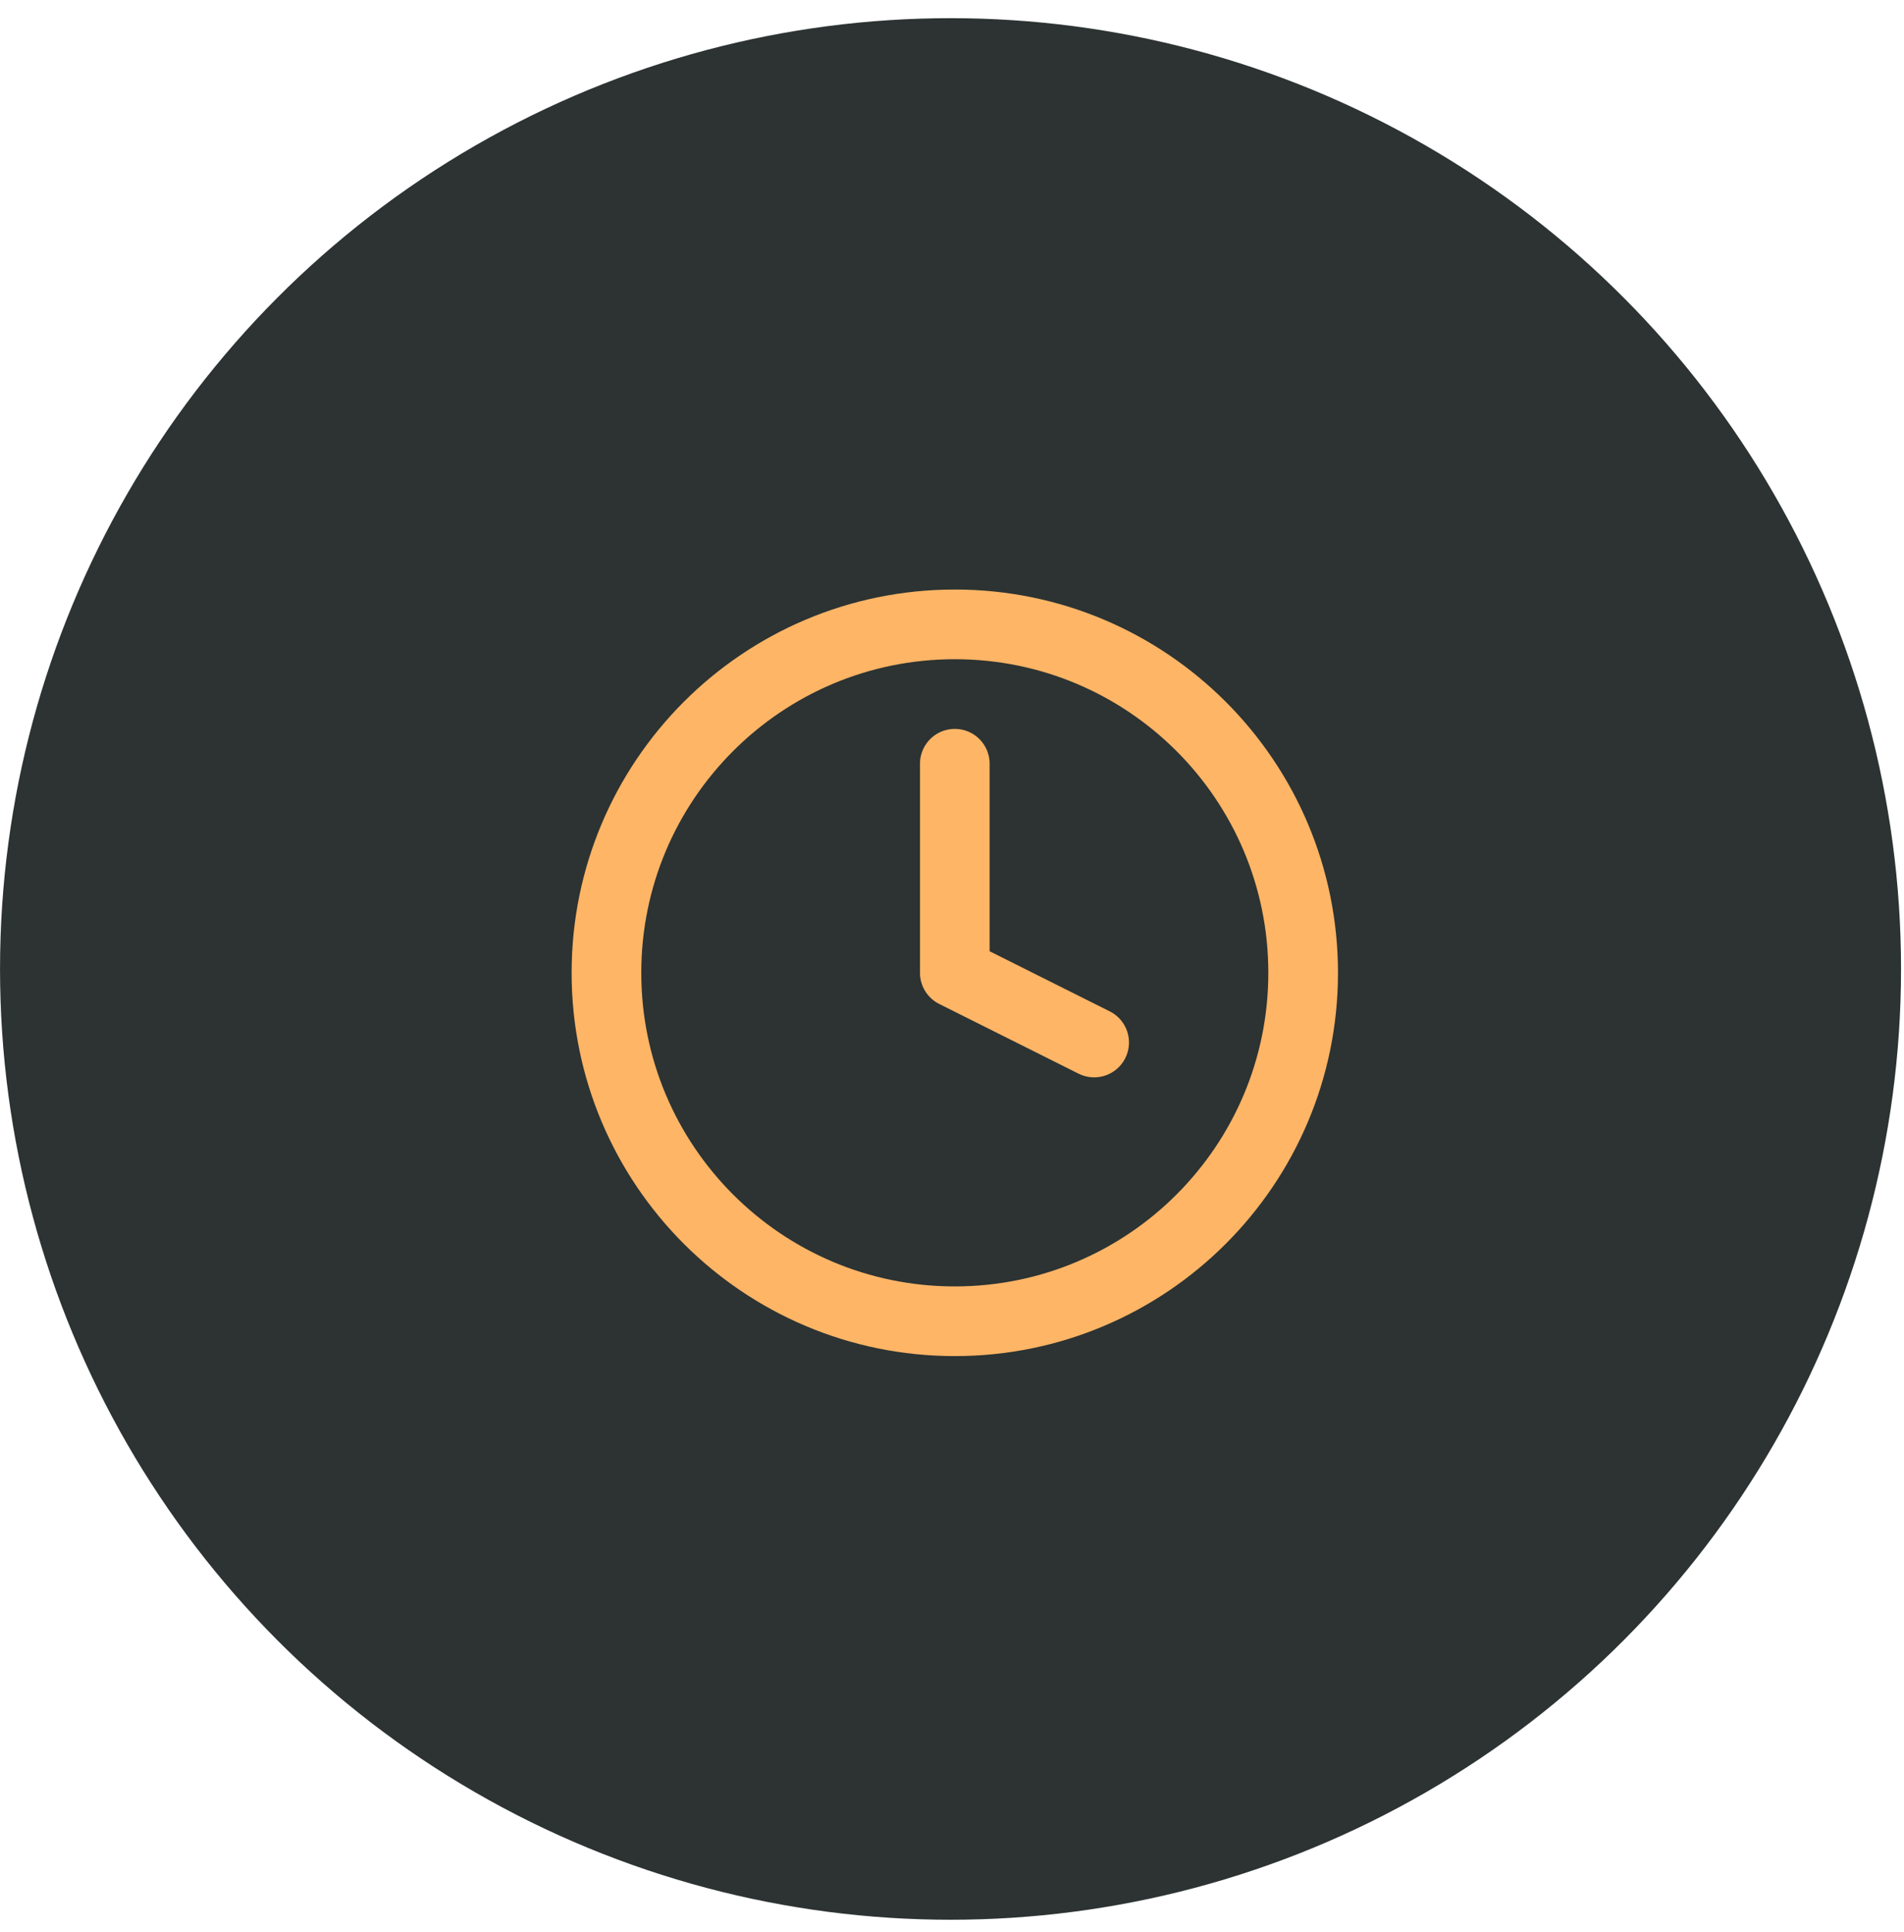
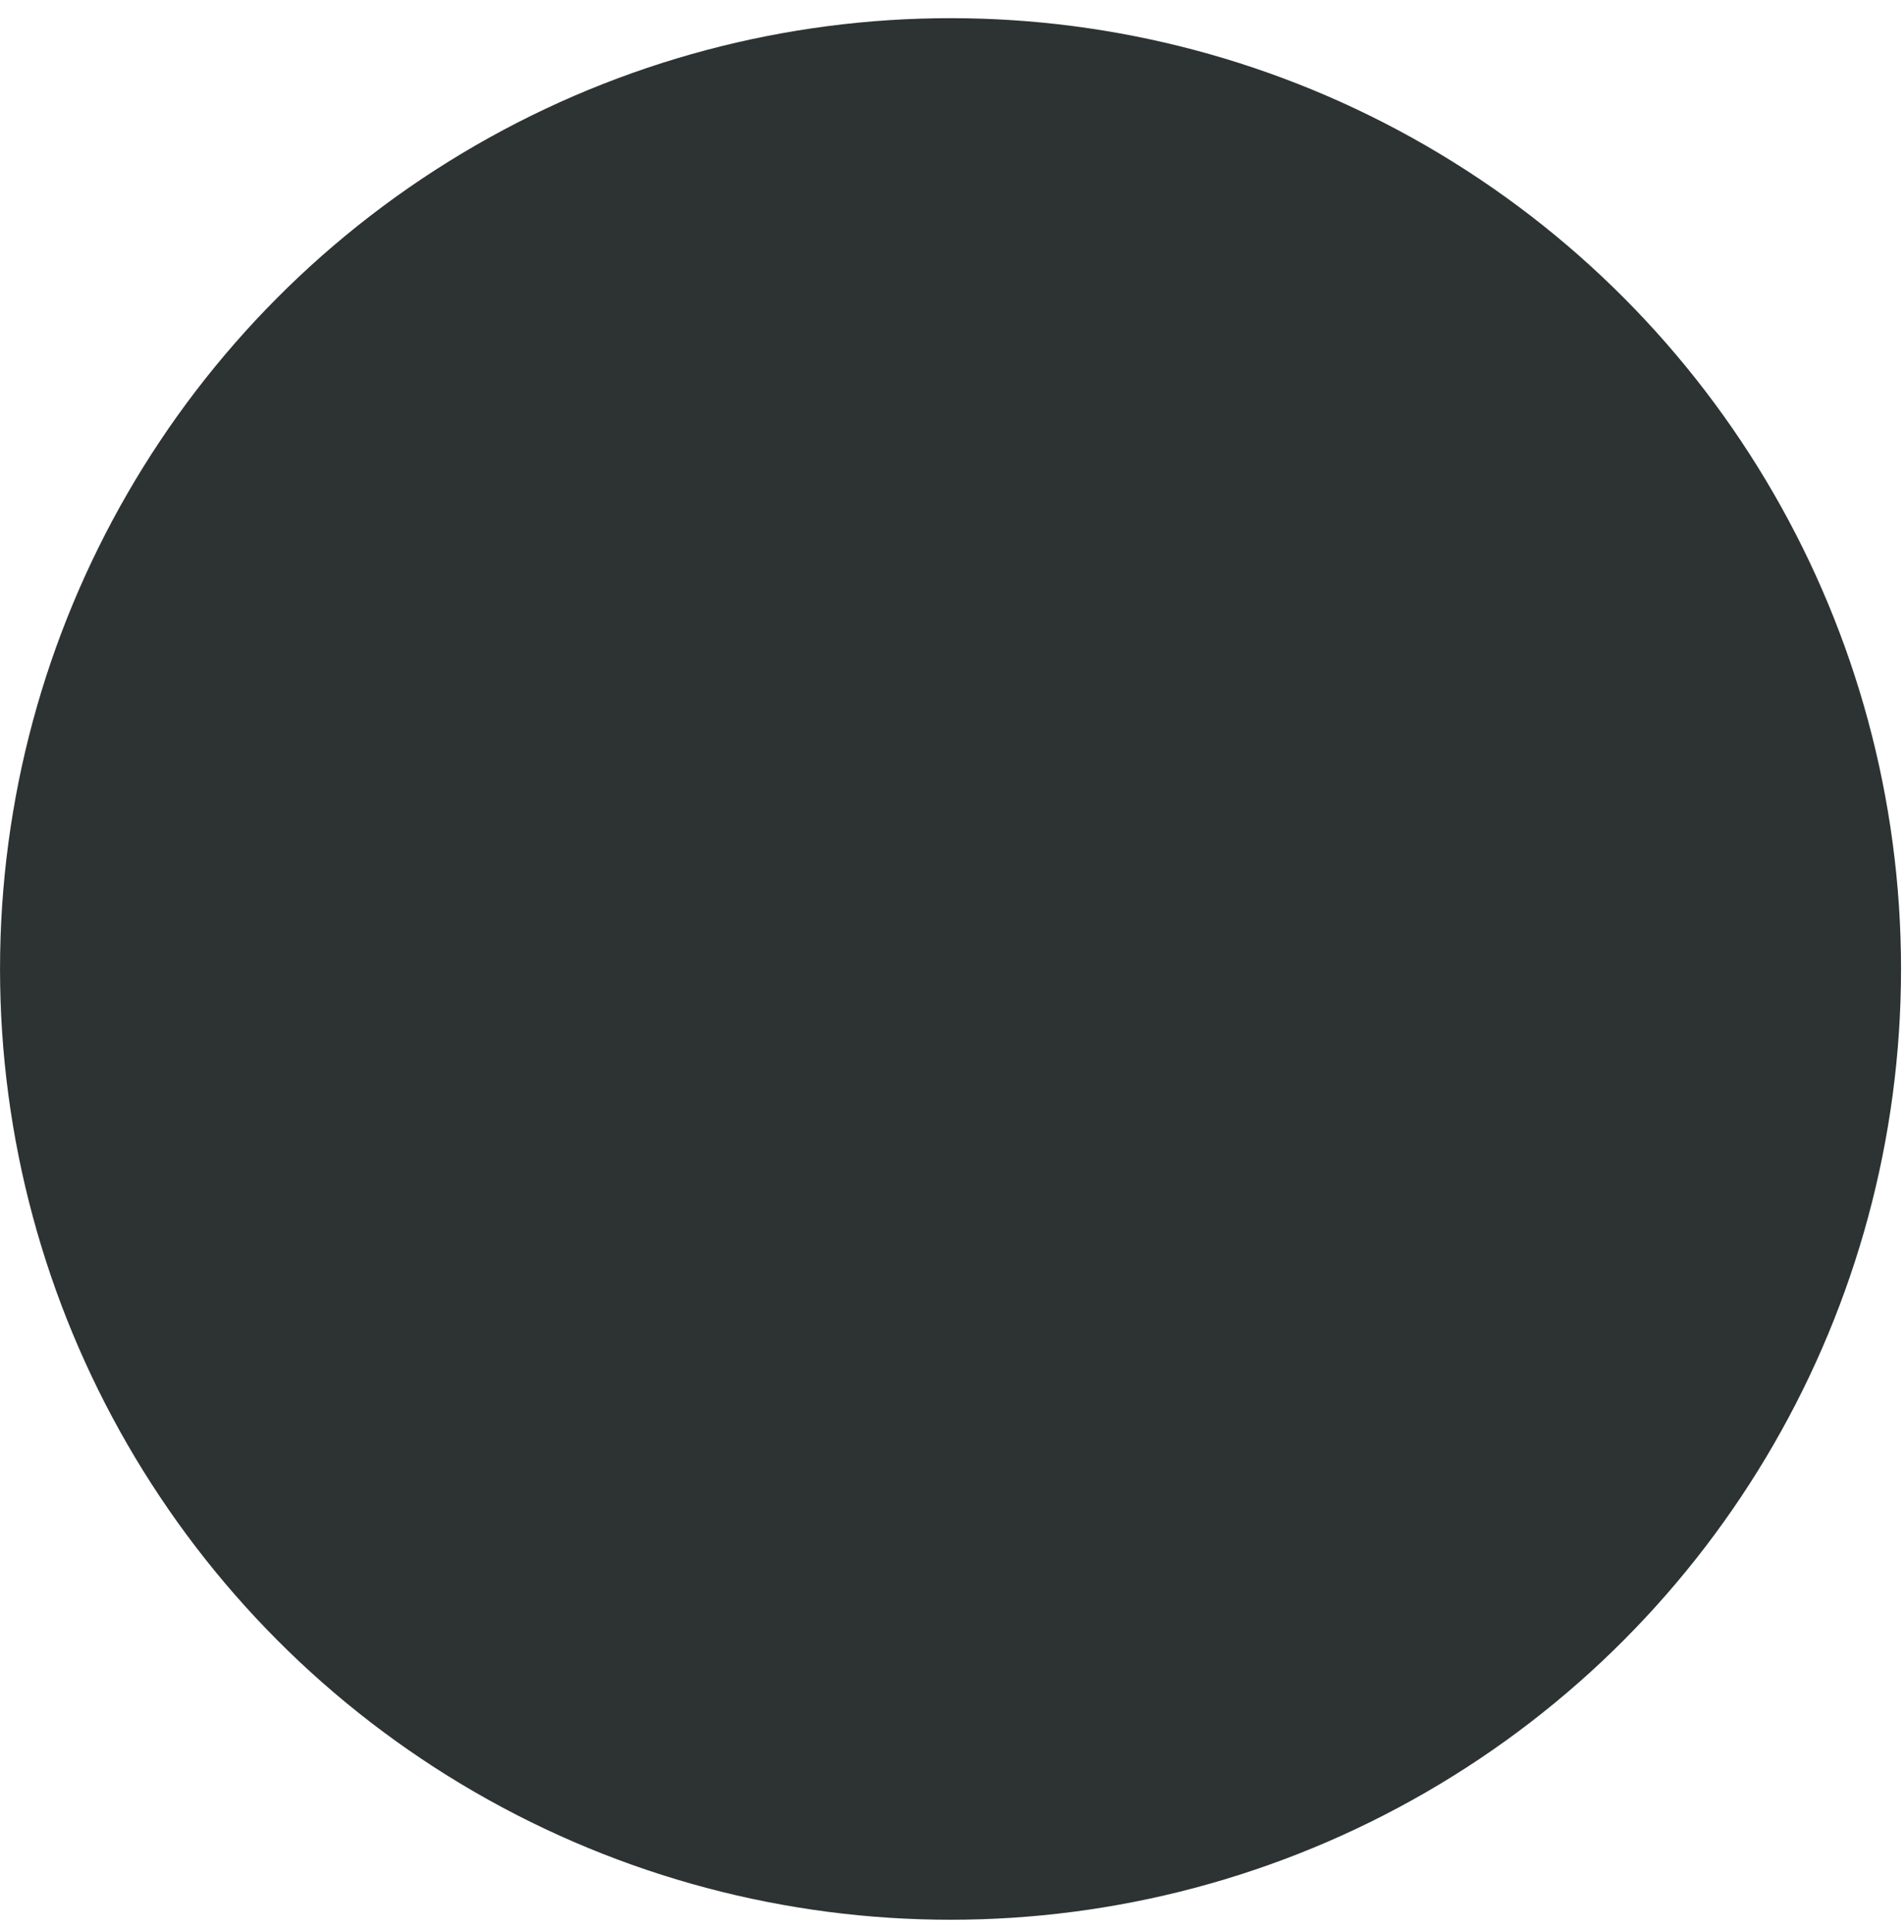
<svg xmlns="http://www.w3.org/2000/svg" width="70" height="71" viewBox="0 0 70 71" fill="none">
  <circle cx="34.946" cy="35.613" r="34.945" fill="#2C3332" />
-   <path d="M35.103 48.561C42.176 48.561 47.91 42.827 47.91 35.754C47.91 28.681 42.176 22.948 35.103 22.948C28.03 22.948 22.296 28.681 22.296 35.754C22.296 42.827 28.03 48.561 35.103 48.561Z" stroke="#FFB566" stroke-width="2.561" stroke-linecap="round" stroke-linejoin="round" />
-   <path d="M35.103 28.07V35.754L40.226 38.316" stroke="#FFB566" stroke-width="2.561" stroke-linecap="round" stroke-linejoin="round" />
</svg>